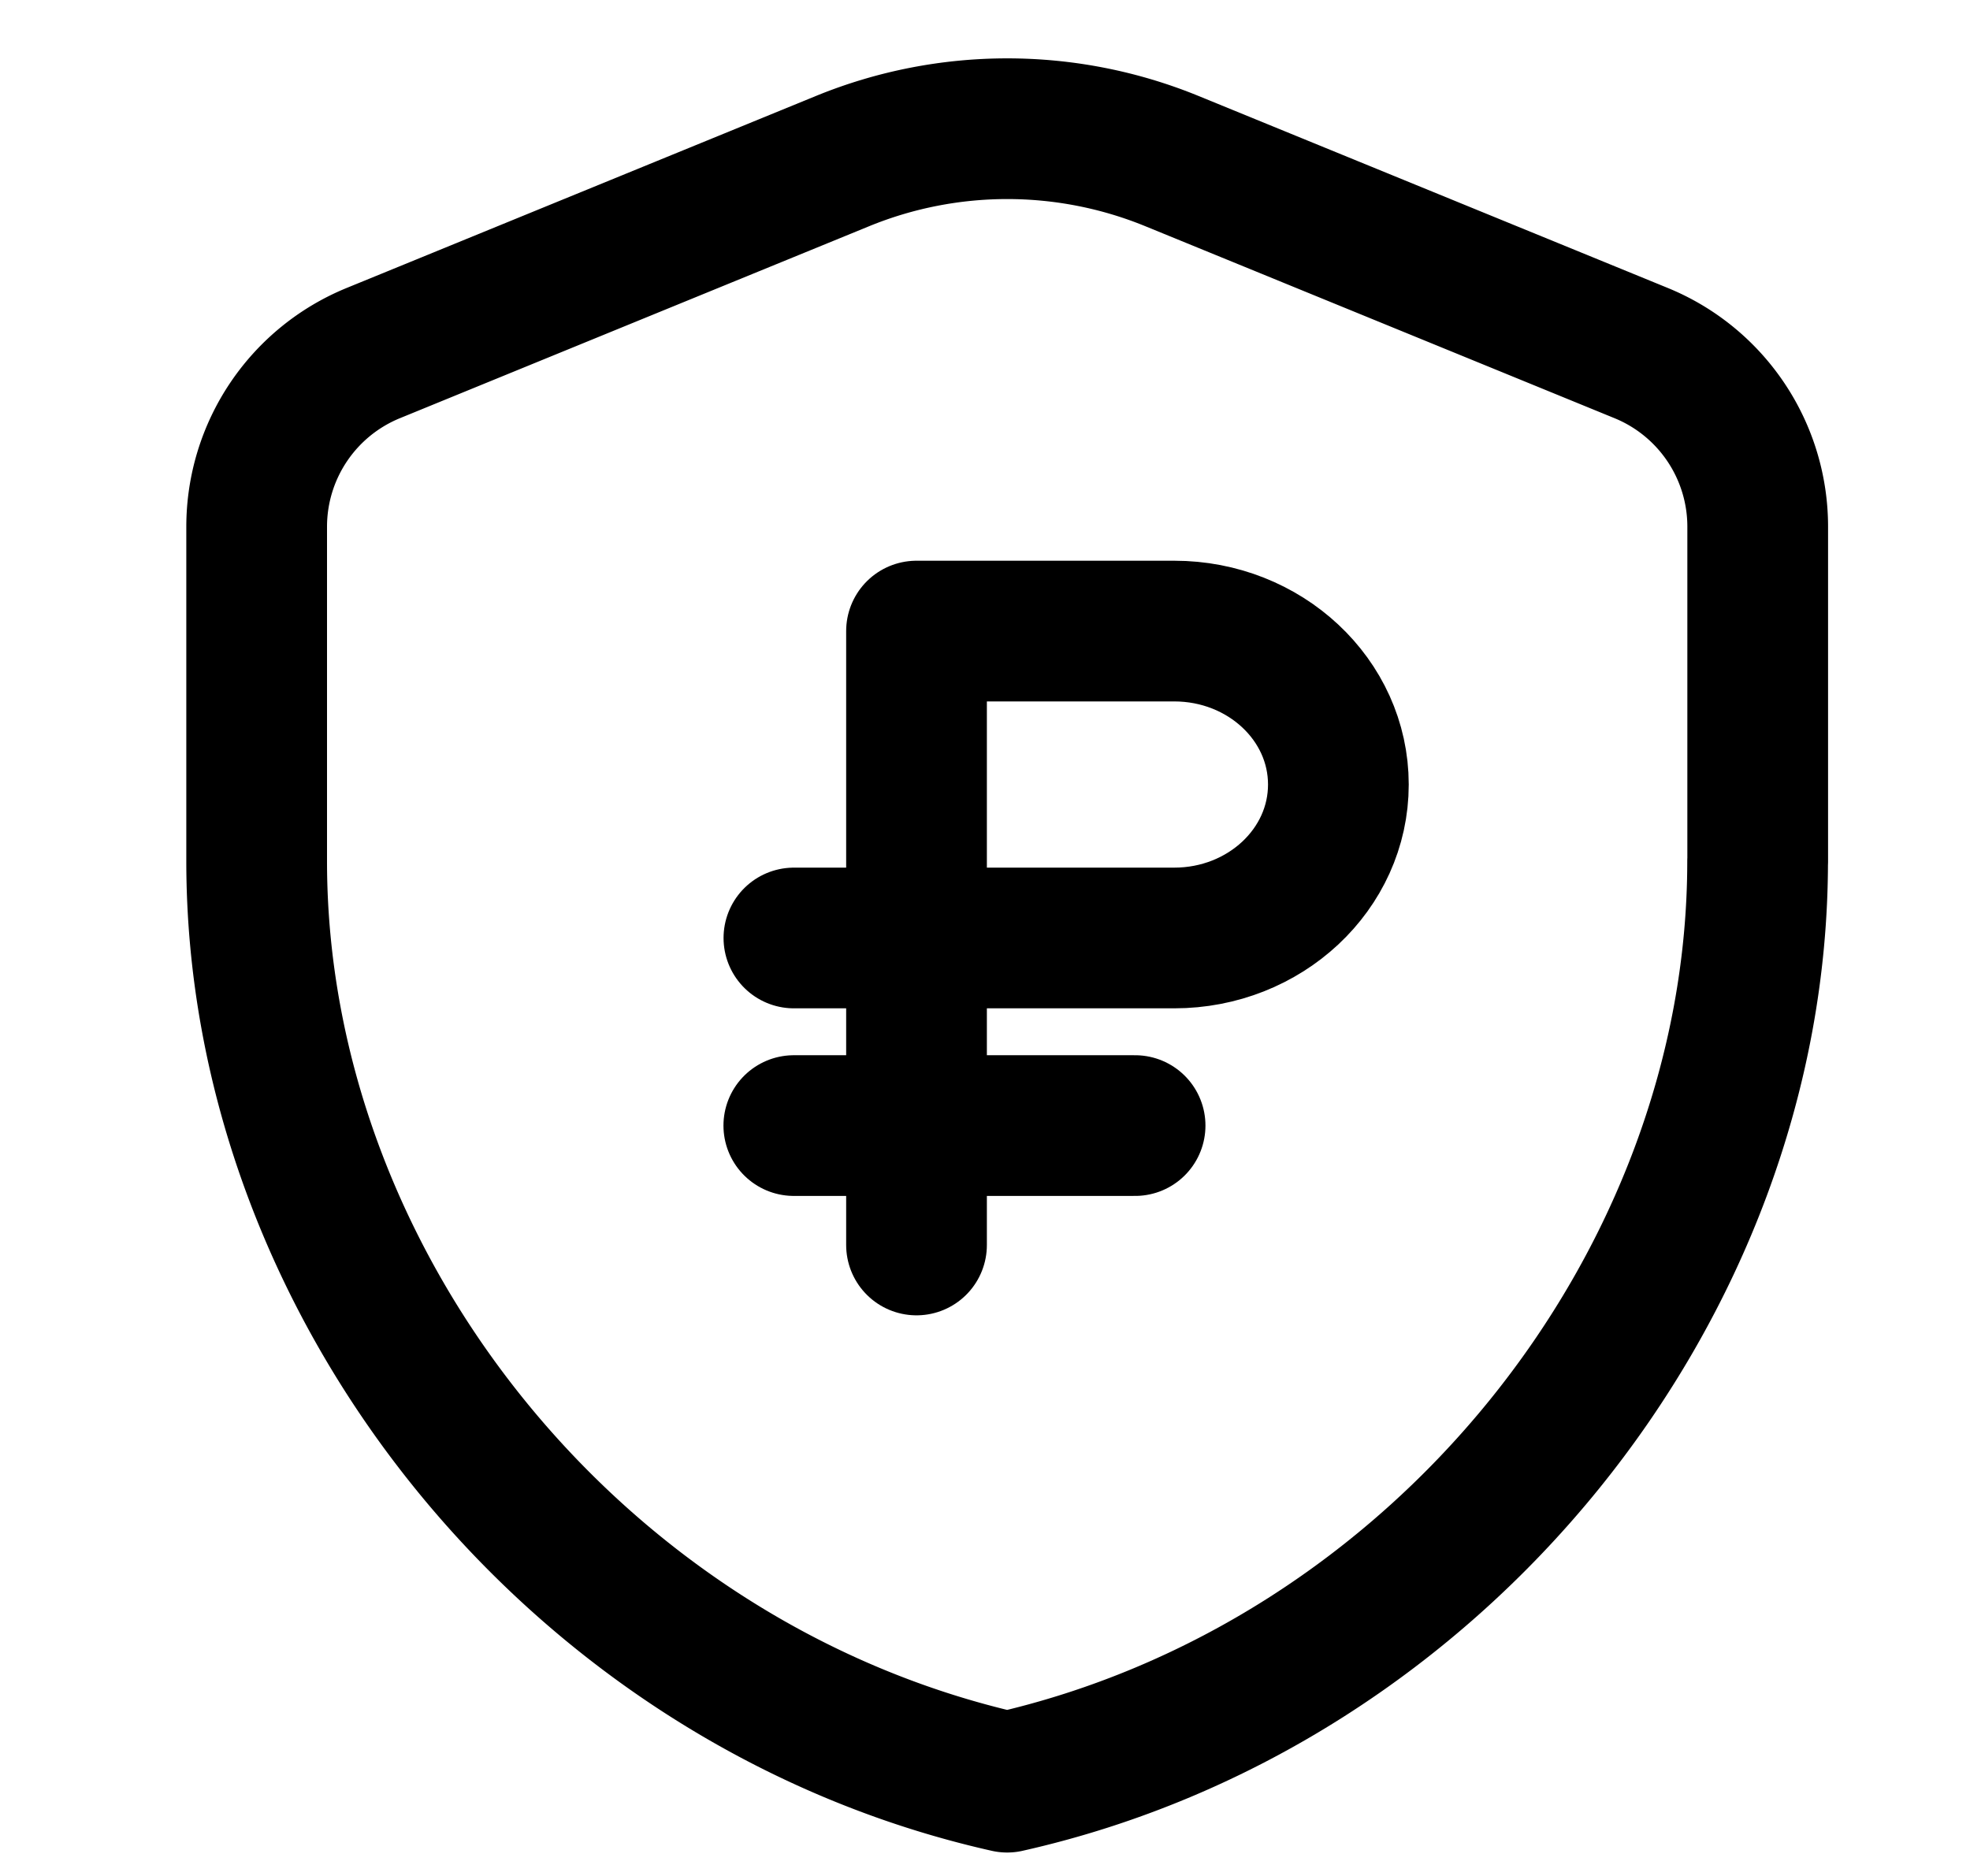
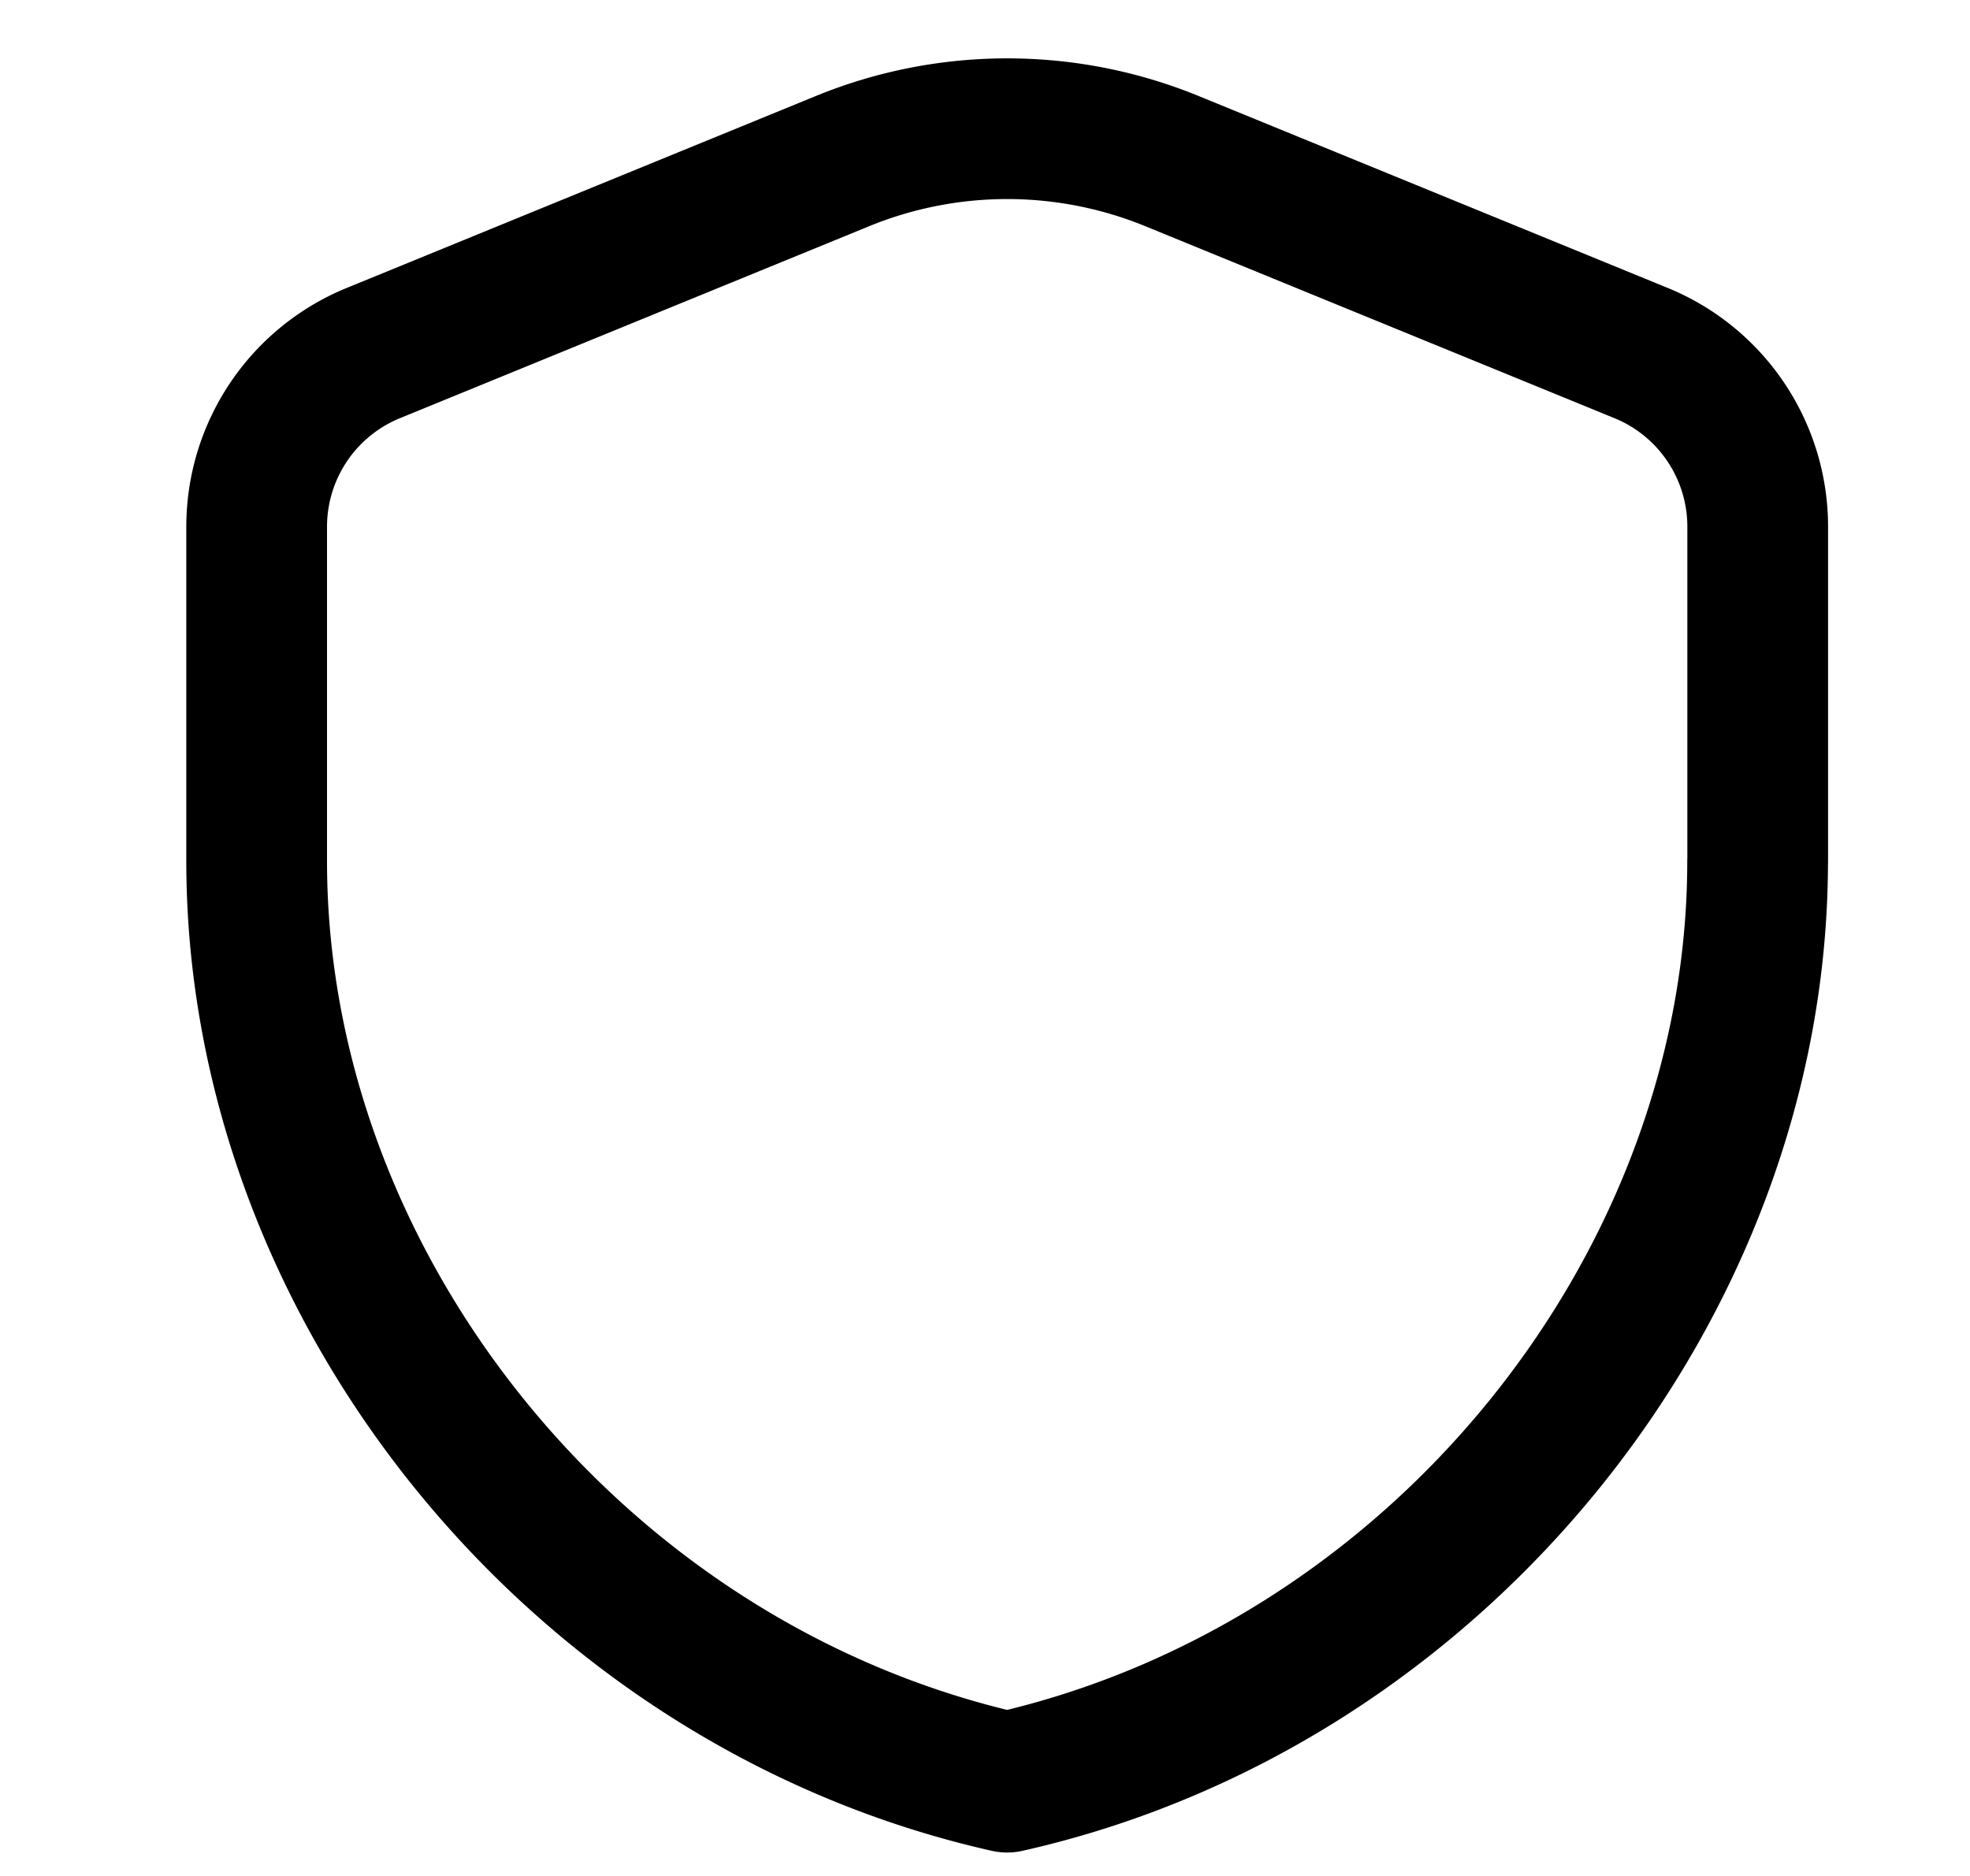
<svg xmlns="http://www.w3.org/2000/svg" data-qa="CumulativeLifeInsurance" viewBox="0 0 21 20" fill="none">
  <path d="M18.736 9.182c0 4.54-3.413 8.787-8 9.818-4.587-1.031-8-5.277-8-9.818V5.615A2 2 0 0 1 3.98 3.764l5-2.046a4.637 4.637 0 0 1 3.514 0l5 2.046a2 2 0 0 1 1.243 1.85v3.568Z" stroke="currentColor" stroke-width="1.5" stroke-linecap="round" stroke-linejoin="round" />
-   <path d="M9.77 13.273V6.728h2.747c.966 0 1.75.732 1.75 1.636 0 .904-.784 1.636-1.75 1.636M12.514 10H8.463M12.1 12H8.462" stroke="currentColor" stroke-width="1.5" stroke-linecap="round" stroke-linejoin="round" />
</svg>